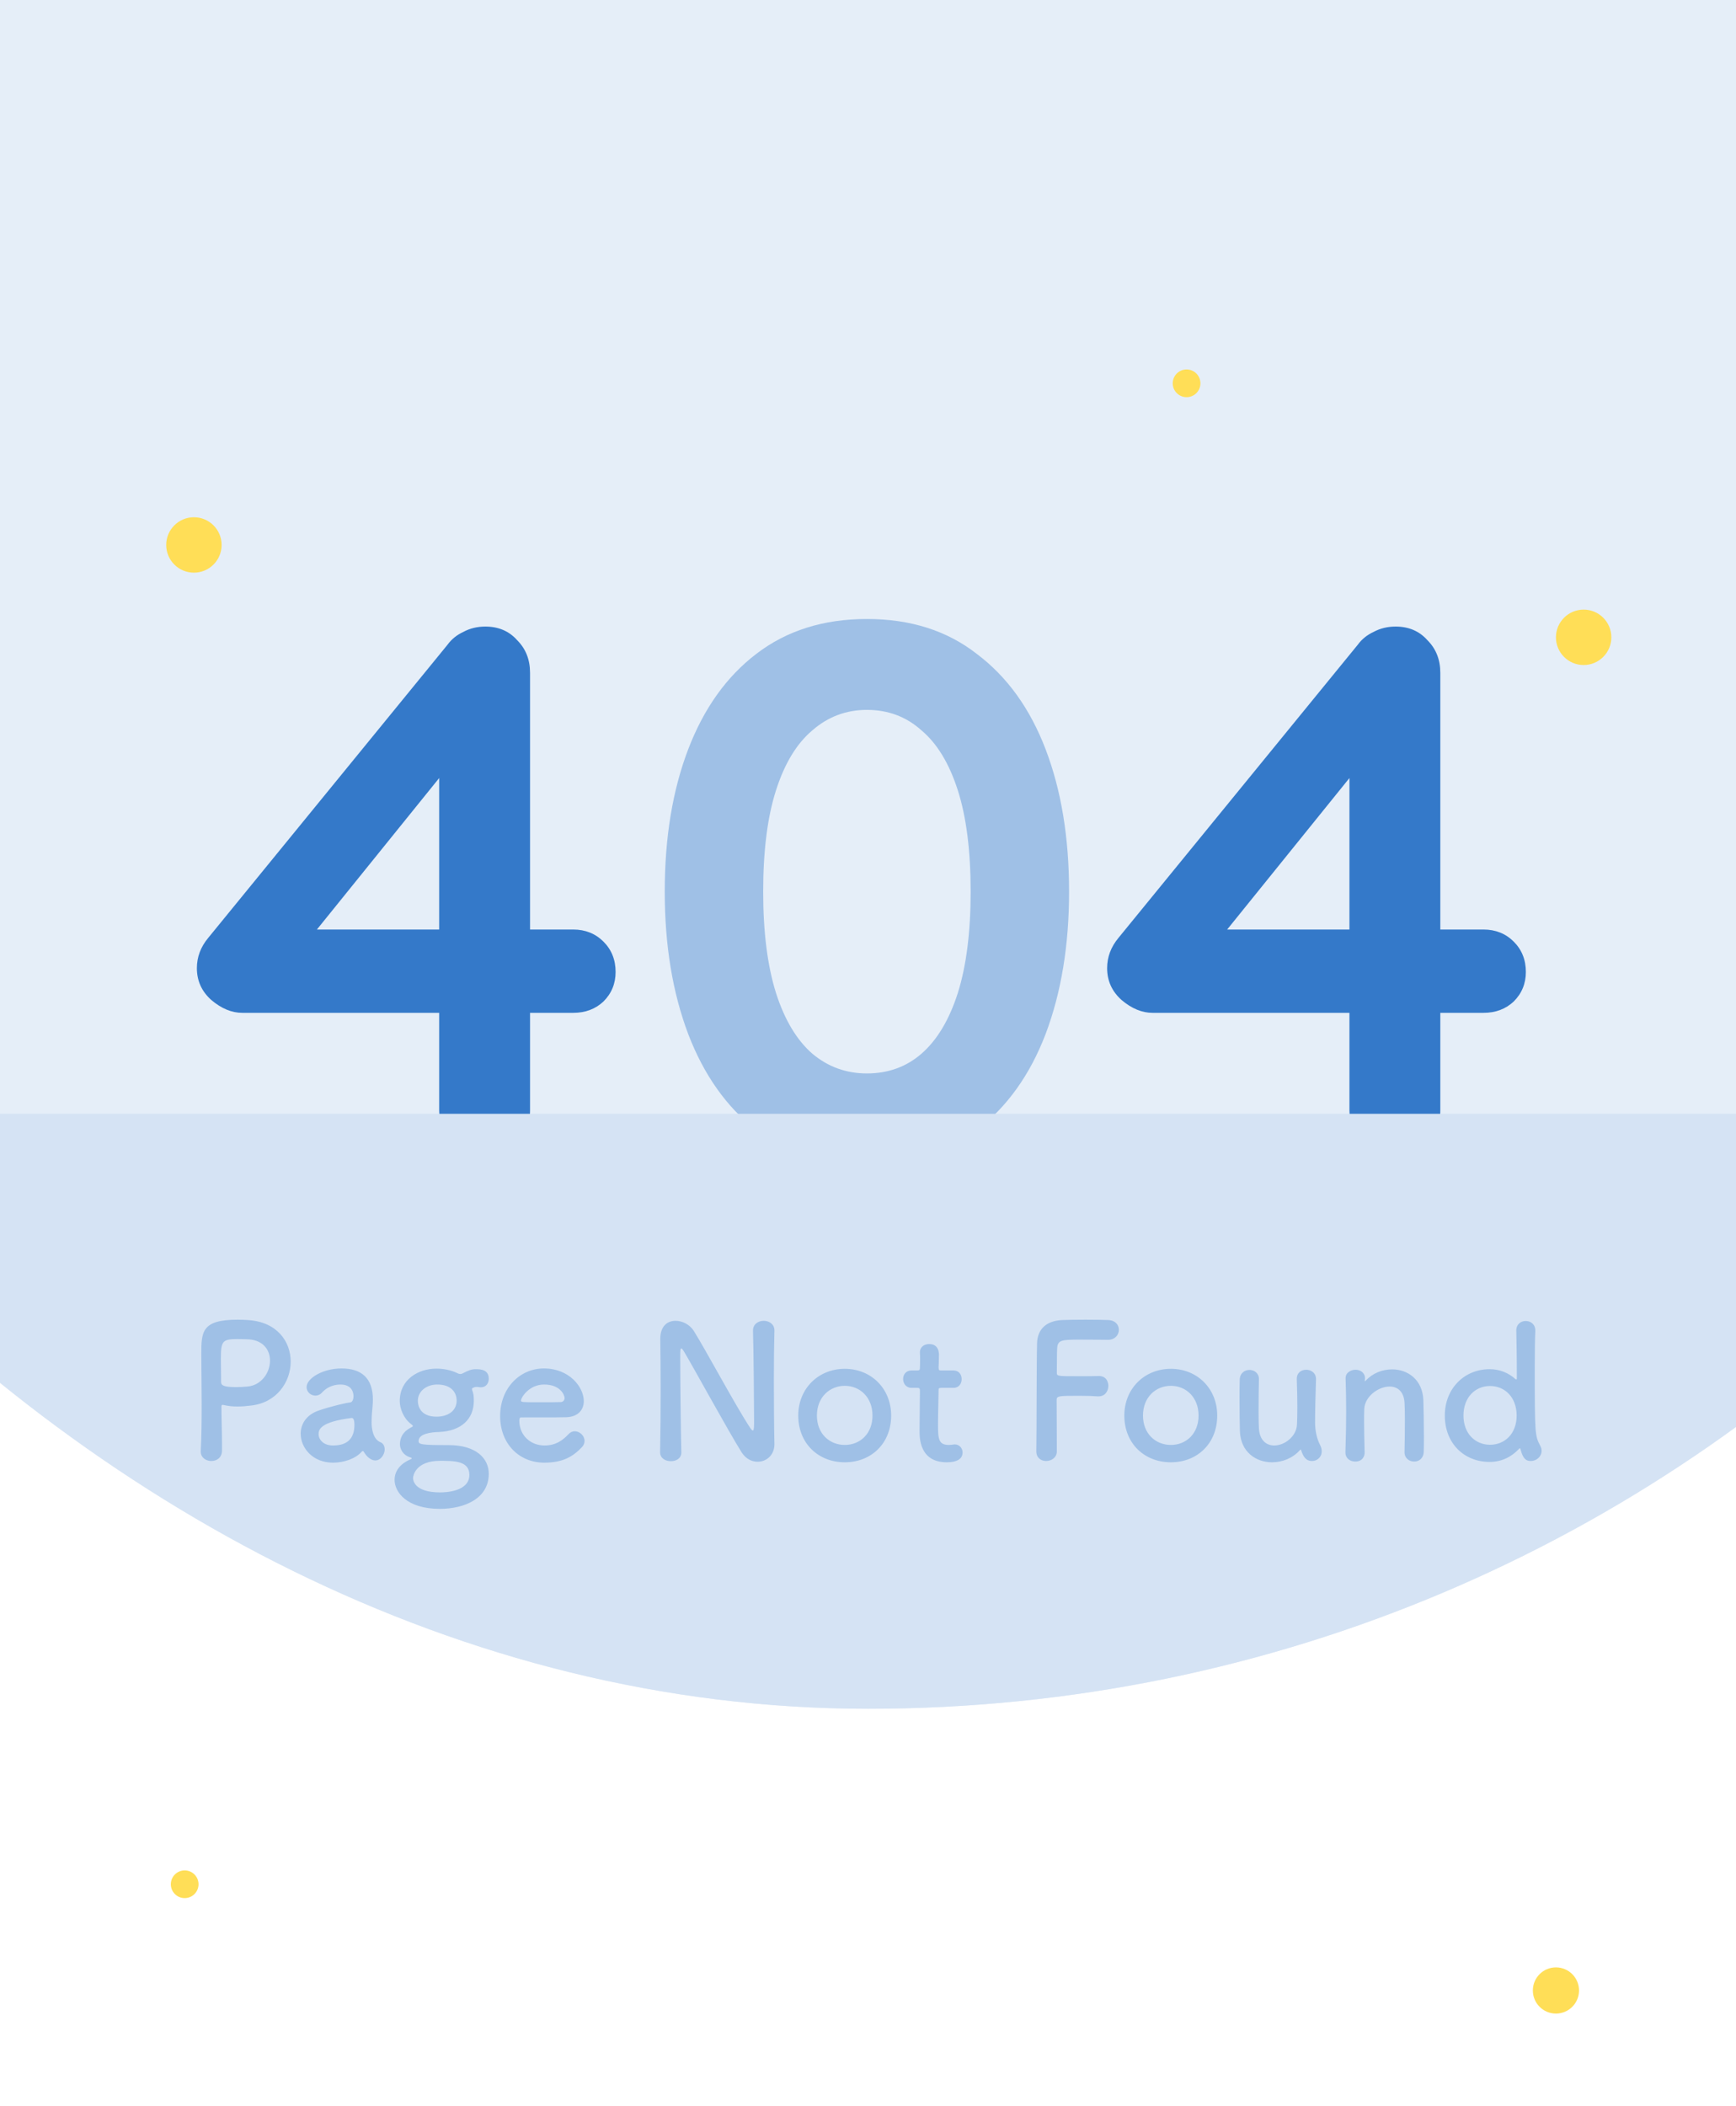
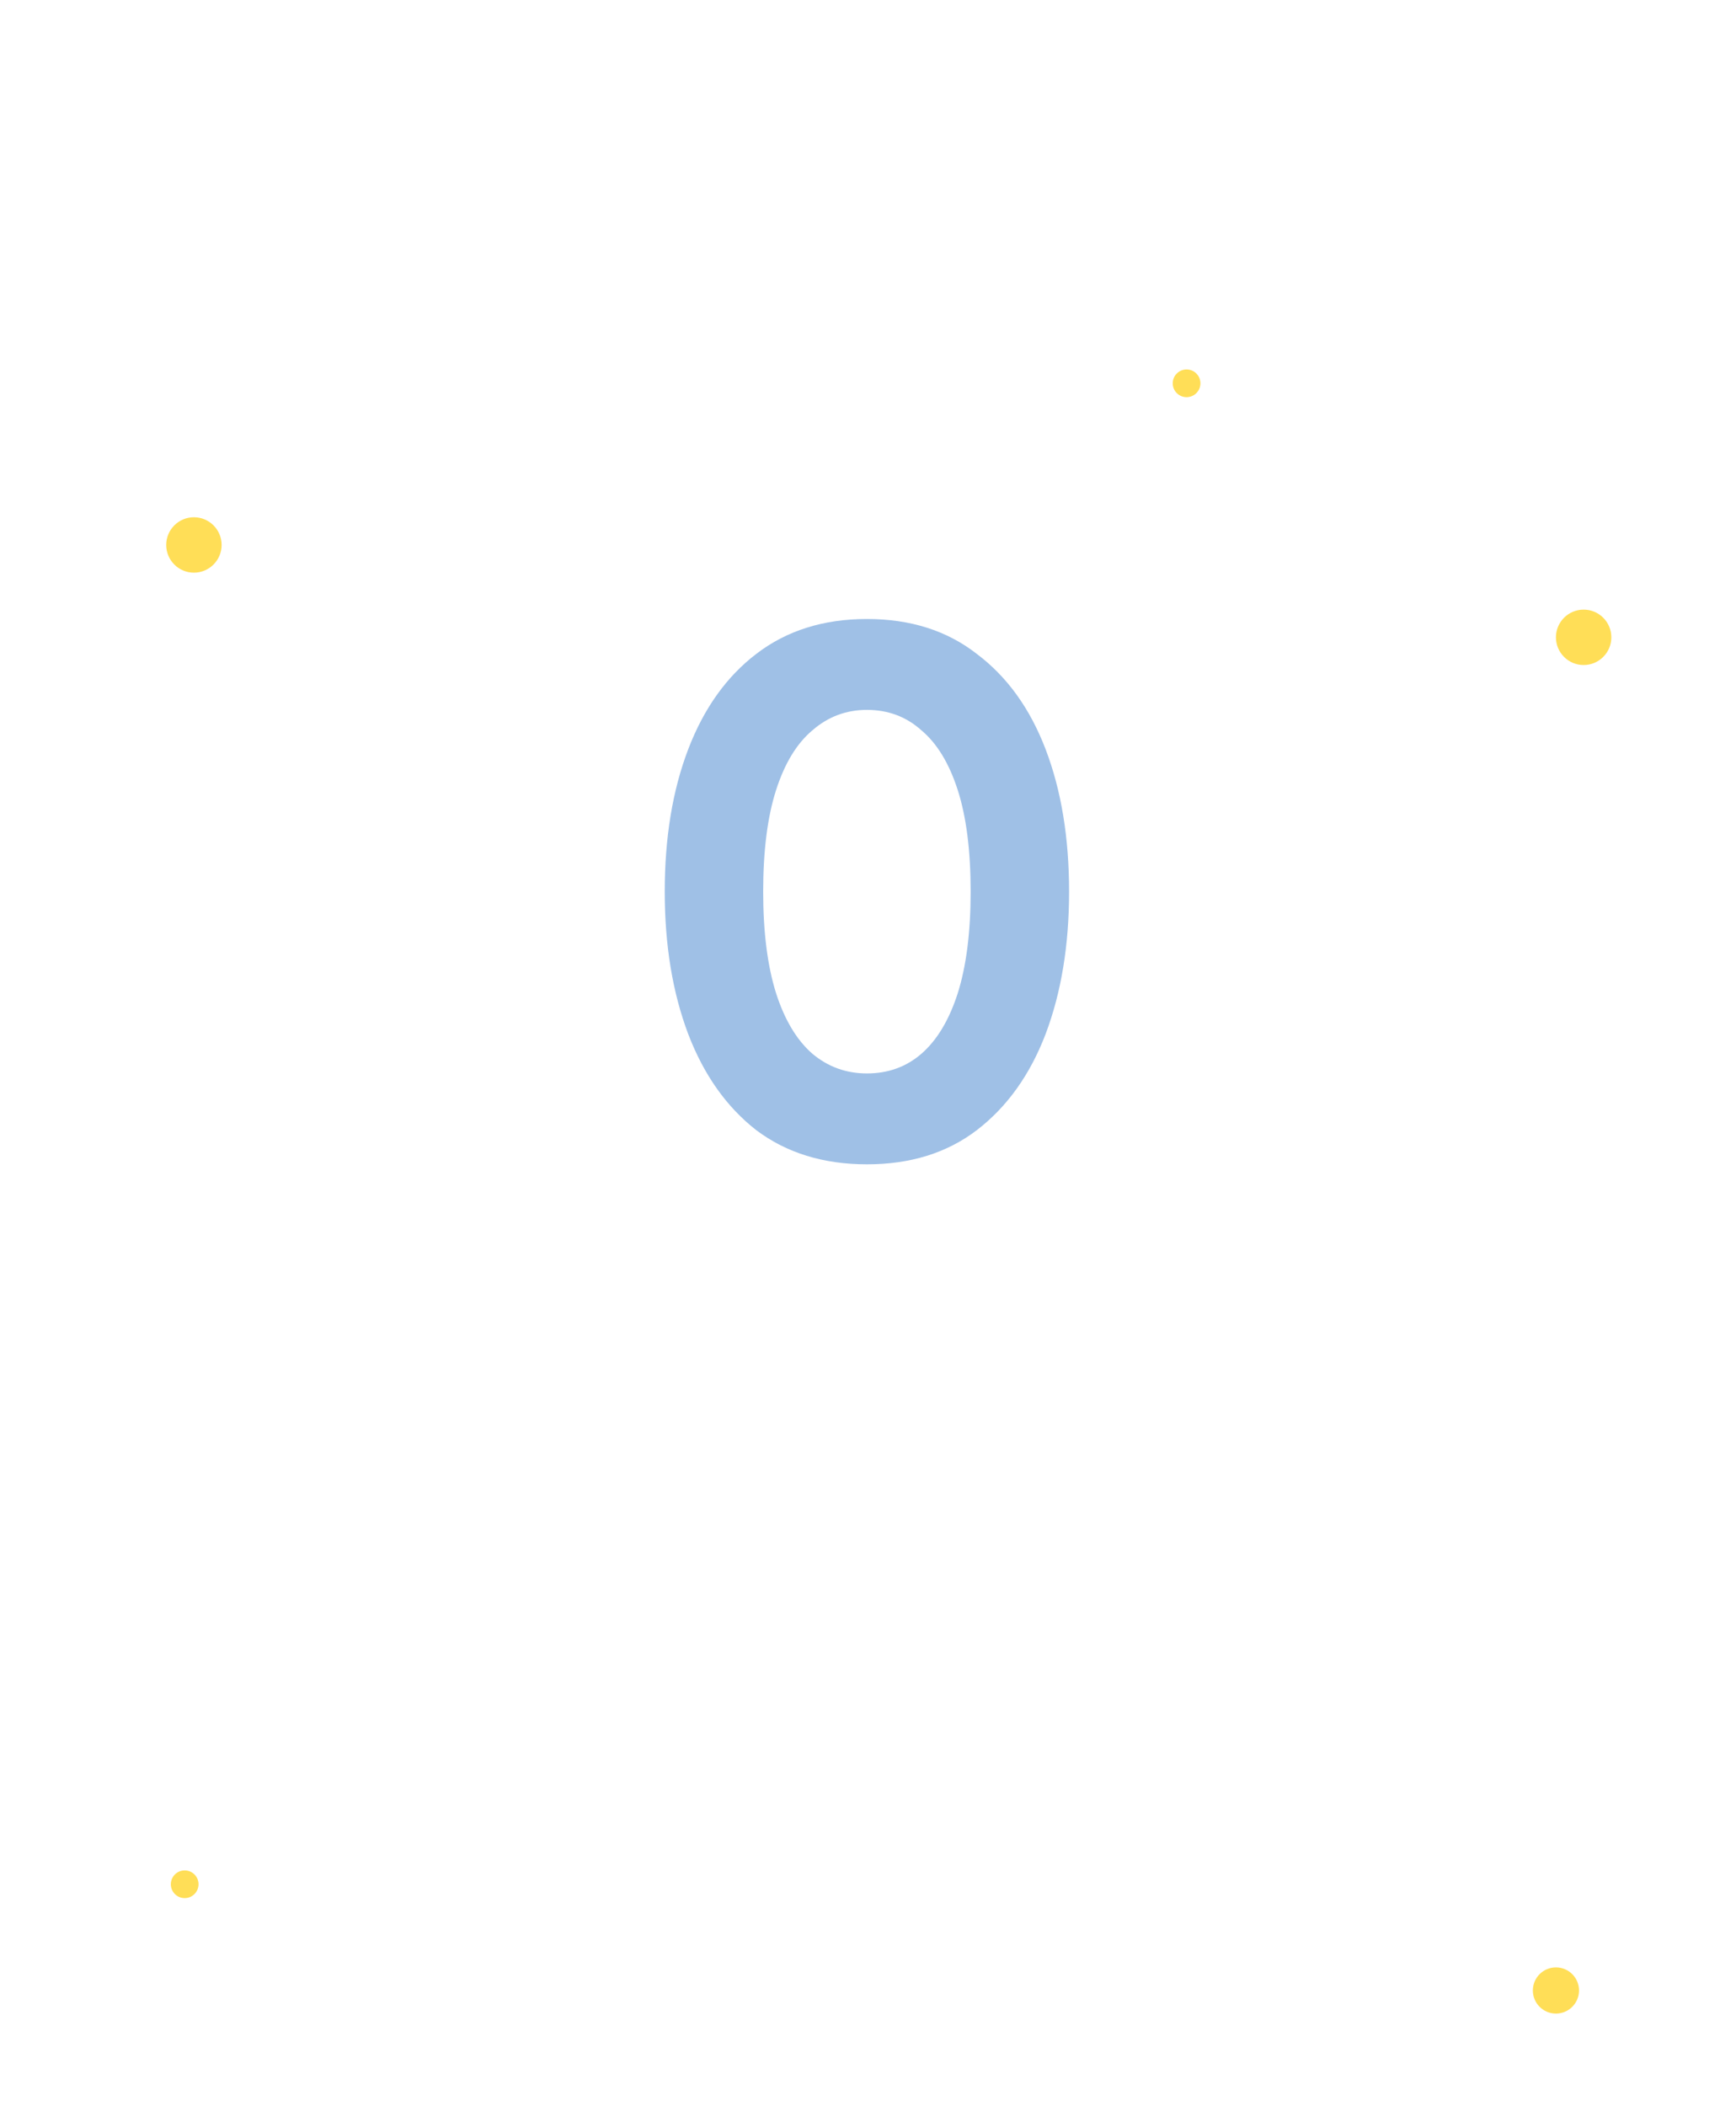
<svg xmlns="http://www.w3.org/2000/svg" width="376" height="456" viewBox="0 0 376 456" fill="none">
  <g clip-path="url(#clip0_3_656)">
-     <rect x="-132" y="-270" width="640" height="640" rx="320" fill="#E5EEF8" />
-     <path d="M104.798 250.471C102.065 250.471 99.769 249.541 97.91 247.683C96.051 245.715 95.122 243.309 95.122 240.467V163.387L98.566 164.207L66.914 203.403L66.094 201.271H124.15C126.774 201.271 128.961 202.145 130.71 203.895C132.459 205.644 133.334 207.831 133.334 210.455C133.334 212.969 132.459 215.101 130.71 216.851C128.961 218.491 126.774 219.311 124.15 219.311H52.482C50.186 219.311 47.945 218.381 45.758 216.523C43.681 214.664 42.642 212.368 42.642 209.635C42.642 207.229 43.462 205.043 45.102 203.075L96.926 139.607C97.801 138.404 98.949 137.475 100.37 136.819C101.791 136.053 103.377 135.671 105.126 135.671C107.969 135.671 110.265 136.655 112.014 138.623C113.873 140.481 114.802 142.832 114.802 145.675V240.467C114.802 243.309 113.818 245.715 111.85 247.683C109.991 249.541 107.641 250.471 104.798 250.471ZM301.95 250.471C299.217 250.471 296.921 249.541 295.062 247.683C293.204 245.715 292.274 243.309 292.274 240.467V163.387L295.718 164.207L264.066 203.403L263.246 201.271H321.302C323.926 201.271 326.113 202.145 327.862 203.895C329.612 205.644 330.486 207.831 330.486 210.455C330.486 212.969 329.612 215.101 327.862 216.851C326.113 218.491 323.926 219.311 321.302 219.311H249.634C247.338 219.311 245.097 218.381 242.91 216.523C240.833 214.664 239.794 212.368 239.794 209.635C239.794 207.229 240.614 205.043 242.254 203.075L294.078 139.607C294.953 138.404 296.101 137.475 297.522 136.819C298.944 136.053 300.529 135.671 302.278 135.671C305.121 135.671 307.417 136.655 309.166 138.623C311.025 140.481 311.954 142.832 311.954 145.675V240.467C311.954 243.309 310.97 245.715 309.002 247.683C307.144 249.541 304.793 250.471 301.95 250.471Z" fill="#3479C9" />
    <path d="M187.764 252.111C178.361 252.111 170.38 249.651 163.82 244.731C157.369 239.701 152.449 232.759 149.06 223.903C145.671 214.937 143.976 204.66 143.976 193.071C143.976 181.372 145.671 171.095 149.06 162.239C152.449 153.383 157.369 146.495 163.82 141.575C170.38 136.545 178.361 134.031 187.764 134.031C197.167 134.031 205.093 136.545 211.544 141.575C218.104 146.495 223.079 153.383 226.468 162.239C229.857 171.095 231.552 181.372 231.552 193.071C231.552 204.66 229.857 214.937 226.468 223.903C223.079 232.759 218.104 239.701 211.544 244.731C205.093 249.651 197.167 252.111 187.764 252.111ZM187.764 232.431C192.356 232.431 196.292 231.009 199.572 228.167C202.961 225.215 205.585 220.841 207.444 215.047C209.303 209.143 210.232 201.817 210.232 193.071C210.232 184.215 209.303 176.889 207.444 171.095C205.585 165.3 202.961 160.981 199.572 158.139C196.292 155.187 192.356 153.711 187.764 153.711C183.281 153.711 179.345 155.187 175.956 158.139C172.567 160.981 169.943 165.3 168.084 171.095C166.225 176.889 165.296 184.215 165.296 193.071C165.296 201.817 166.225 209.143 168.084 215.047C169.943 220.841 172.567 225.215 175.956 228.167C179.345 231.009 183.281 232.431 187.764 232.431Z" fill="#9FC0E6" />
-     <rect x="-132" y="241.175" width="593.505" height="154.055" fill="#D5E3F4" />
-     <path d="M48.08 314.152C48.04 315.672 46.92 316.352 45.76 316.352C44.64 316.352 43.48 315.632 43.48 314.312C43.48 314.272 43.48 314.232 43.48 314.192C43.64 311.072 43.68 307.552 43.68 304.152C43.68 300.032 43.6 296.112 43.6 293.312C43.6 288.392 43.64 285.752 51.48 285.752C52.32 285.752 53.12 285.792 53.72 285.832C60.04 286.232 62.96 290.512 62.96 294.832C62.96 299.272 59.88 303.792 54.28 304.352C53.32 304.472 52.4 304.552 51.4 304.552C50.48 304.552 49.52 304.472 48.48 304.232C48.36 304.192 48.28 304.192 48.2 304.192C48 304.192 47.96 304.312 47.96 304.632C47.96 307.112 48.08 309.952 48.08 312.592C48.08 313.112 48.08 313.632 48.08 314.152ZM53.32 289.992C53.32 289.992 52.36 289.952 51.4 289.952C48.2 289.952 47.84 290.392 47.84 294.112C47.84 295.512 47.88 297.152 47.88 298.552C47.88 298.792 47.88 298.992 47.88 299.232C47.88 300.072 48.68 300.352 51.16 300.352C51.92 300.352 52.76 300.312 53.6 300.232C56.64 299.952 58.48 297.192 58.48 294.632C58.48 292.232 56.92 289.992 53.32 289.992ZM81.284 316.232C80.844 316.232 80.324 316.032 79.844 315.632C79.484 315.352 79.124 314.912 78.764 314.312C78.724 314.232 78.644 314.192 78.604 314.192C78.524 314.192 78.444 314.232 78.364 314.312C77.004 315.872 74.484 316.712 72.124 316.712C67.724 316.712 65.124 313.512 65.124 310.432C65.124 308.392 66.324 306.352 69.004 305.432C71.764 304.472 75.204 303.712 75.844 303.672C76.244 303.632 76.564 303.152 76.564 302.312C76.564 301.832 76.444 299.792 73.724 299.792C71.924 299.792 70.564 300.632 69.804 301.472C69.364 301.992 68.804 302.192 68.324 302.192C67.284 302.192 66.404 301.392 66.404 300.352C66.404 298.432 69.924 296.312 73.964 296.312C78.364 296.312 80.764 298.472 80.764 303.072C80.764 303.592 80.724 304.072 80.684 304.632C80.604 305.232 80.484 306.752 80.484 307.952C80.484 308.312 80.484 308.632 80.524 308.872C80.884 312.072 82.364 312.192 82.684 312.432C83.124 312.752 83.324 313.272 83.324 313.832C83.324 314.952 82.444 316.232 81.284 316.232ZM76.204 307.032H76.164C69.404 307.872 69.004 309.552 69.004 310.512C69.004 311.752 70.084 312.992 72.124 312.992C75.364 312.992 76.764 311.352 76.764 308.512C76.764 307.912 76.684 307.032 76.204 307.032ZM95.063 310.072C93.383 310.112 90.663 310.432 90.663 312.032C90.663 312.752 91.143 312.912 97.183 312.912C103.183 312.912 105.863 315.832 105.863 319.112C105.863 324.472 100.623 326.712 95.263 326.712C88.023 326.712 85.463 323.032 85.463 320.432C85.463 318.232 87.063 316.752 88.983 315.952C89.103 315.912 89.183 315.832 89.183 315.792C89.183 315.712 89.103 315.632 88.823 315.552C87.263 315.072 86.623 313.752 86.623 312.712C86.623 311.232 87.343 309.992 88.903 309.152C89.183 308.992 89.423 308.912 89.423 308.792C89.423 308.672 89.303 308.552 88.983 308.312C87.423 307.112 86.583 305.032 86.583 303.352C86.583 298.712 90.583 296.352 94.503 296.352C94.503 296.352 94.543 296.352 94.583 296.352C96.103 296.352 97.663 296.672 99.023 297.312C99.303 297.472 99.543 297.512 99.703 297.512C99.943 297.512 100.143 297.432 100.343 297.312C101.503 296.712 102.183 296.472 103.023 296.472C104.183 296.472 105.863 296.592 105.863 298.552C105.863 299.472 105.303 300.392 104.183 300.392C104.023 300.392 103.903 300.392 103.743 300.352C103.543 300.312 103.343 300.312 103.223 300.312C102.783 300.312 102.623 300.432 102.383 300.552C102.303 300.592 102.223 300.592 102.223 300.752C102.223 300.792 102.223 300.872 102.263 300.992C102.543 301.752 102.623 302.152 102.623 303.352C102.623 307.192 99.983 309.872 95.063 310.072ZM98.903 303.272C98.903 301.472 97.703 299.792 94.703 299.792C92.343 299.792 90.503 301.272 90.503 303.312C90.503 304.352 90.983 306.752 94.543 306.752C96.903 306.752 98.903 305.592 98.903 303.272ZM101.663 319.352C101.663 316.312 98.343 316.312 95.303 316.312C90.023 316.312 89.463 319.552 89.463 320.032C89.463 320.392 89.583 323.152 95.343 323.152C96.463 323.152 101.663 322.992 101.663 319.352ZM126.004 313.392C124.084 315.392 121.924 316.712 117.884 316.712C112.404 316.712 108.324 312.592 108.324 306.632C108.324 300.512 112.644 296.312 117.804 296.312C123.324 296.312 126.444 300.352 126.444 303.392C126.444 305.272 125.204 306.792 122.644 306.872C121.404 306.912 120.564 306.912 112.804 306.912C112.564 306.912 112.484 307.232 112.484 307.672C112.524 310.992 115.084 312.992 117.924 312.992C120.444 312.992 121.964 311.792 123.124 310.552C123.524 310.112 124.004 309.912 124.484 309.912C125.564 309.912 126.604 310.872 126.604 311.992C126.604 312.472 126.444 312.952 126.004 313.392ZM121.484 303.592C121.964 303.552 122.284 303.192 122.284 302.712C122.284 302.152 121.444 299.792 117.844 299.792C114.604 299.792 112.844 302.592 112.844 303.272C112.844 303.632 113.244 303.632 116.964 303.632C118.604 303.632 120.404 303.632 121.484 303.592ZM142.971 314.472V314.432C143.051 310.312 143.091 305.472 143.091 300.872C143.091 296.872 143.051 293.072 143.011 290.072C143.011 290.032 143.011 289.952 143.011 289.912C143.011 287.112 144.571 285.992 146.331 285.992C147.811 285.992 149.411 286.832 150.251 288.152C152.771 292.152 159.451 304.632 162.491 309.192C162.731 309.552 162.931 309.752 163.051 309.752C163.171 309.752 163.331 309.632 163.331 308.072C163.331 304.312 163.211 291.832 163.091 288.152C163.051 286.832 164.131 285.992 165.411 285.992C166.571 285.992 167.731 286.712 167.731 288.072C167.731 288.112 167.731 288.112 167.731 288.152C167.651 290.952 167.611 294.832 167.611 298.832C167.611 303.912 167.651 309.152 167.731 312.632C167.731 312.672 167.731 312.712 167.731 312.712C167.731 315.112 165.971 316.512 164.091 316.512C162.811 316.512 161.531 315.872 160.651 314.512C157.851 310.072 150.371 296.392 148.211 292.752C148.051 292.512 147.771 291.992 147.571 291.992C147.331 291.992 147.331 292.392 147.331 294.232C147.331 298.392 147.451 310.192 147.571 314.432C147.571 314.472 147.571 314.472 147.571 314.512C147.571 315.792 146.451 316.392 145.291 316.392C144.131 316.392 142.971 315.752 142.971 314.472ZM182.973 316.632C177.253 316.632 172.893 312.552 172.893 306.512C172.893 300.672 177.253 296.392 182.973 296.392C188.693 296.392 193.013 300.672 193.013 306.512C193.013 312.552 188.693 316.632 182.973 316.632ZM182.973 312.872C186.293 312.872 188.973 310.432 188.973 306.512C188.973 302.552 186.253 300.072 182.973 300.072C179.693 300.072 176.933 302.552 176.933 306.512C176.933 310.432 179.653 312.872 182.973 312.872ZM206.526 300.512H203.886C203.286 300.512 203.286 300.712 203.286 300.952C203.286 302.432 203.166 305.832 203.166 308.472C203.166 311.592 203.286 312.872 205.526 312.872C205.806 312.872 206.126 312.832 206.446 312.792C206.566 312.792 206.646 312.752 206.766 312.752C207.846 312.752 208.486 313.632 208.486 314.512C208.486 315.952 207.166 316.632 205.086 316.632C199.166 316.632 199.166 311.392 199.166 309.752C199.166 307.432 199.246 303.432 199.246 301.672C199.246 301.432 199.246 301.232 199.246 301.072C199.246 300.552 199.006 300.512 198.606 300.512H197.406C196.246 300.512 195.606 299.552 195.606 298.592C195.606 297.672 196.206 296.752 197.406 296.752H198.566C199.206 296.752 199.246 296.632 199.246 296.072C199.246 296.072 199.286 295.272 199.286 294.352C199.286 293.872 199.286 293.392 199.246 292.952C199.246 292.912 199.246 292.872 199.246 292.832C199.246 291.632 200.206 291.032 201.246 291.032C203.366 291.032 203.366 292.952 203.366 293.472C203.366 294.552 203.286 296.072 203.286 296.072C203.286 296.712 203.446 296.752 203.846 296.752H206.526C207.726 296.752 208.286 297.672 208.286 298.632C208.286 299.552 207.726 300.512 206.526 300.512ZM224.457 314.272V314.232C224.537 309.472 224.497 295.072 224.617 290.872C224.697 287.672 226.777 285.992 230.017 285.832C230.737 285.792 232.977 285.752 235.137 285.752C237.337 285.752 239.497 285.792 240.097 285.832C241.617 285.912 242.337 286.912 242.337 287.952C242.337 289.032 241.497 290.112 239.977 290.112C239.977 290.112 236.497 290.072 233.857 290.072C230.017 290.072 229.097 290.152 228.977 291.872C228.897 292.832 228.937 294.872 228.897 297.192C228.897 297.992 228.937 297.992 233.617 297.992C235.337 297.992 237.097 297.992 237.817 297.952C240.057 297.832 240.057 299.952 240.057 300.072C240.057 301.232 239.337 302.352 237.937 302.352C237.897 302.352 237.817 302.352 237.737 302.352C236.737 302.272 235.337 302.232 233.897 302.232C229.457 302.232 228.857 302.232 228.857 303.112C228.857 305.512 228.897 310.352 228.897 312.912C228.897 313.552 228.897 314.072 228.897 314.352C228.857 315.632 227.697 316.352 226.577 316.352C225.497 316.352 224.457 315.672 224.457 314.272ZM253.598 316.632C247.878 316.632 243.518 312.552 243.518 306.512C243.518 300.672 247.878 296.392 253.598 296.392C259.318 296.392 263.638 300.672 263.638 306.512C263.638 312.552 259.318 316.632 253.598 316.632ZM253.598 312.872C256.918 312.872 259.598 310.432 259.598 306.512C259.598 302.552 256.878 300.072 253.598 300.072C250.318 300.072 247.558 302.552 247.558 306.512C247.558 310.432 250.278 312.872 253.598 312.872ZM272.671 298.592V298.632C272.631 300.272 272.591 303.272 272.591 305.752C272.591 307.312 272.631 308.672 272.671 309.312C272.831 311.912 274.311 312.992 275.991 312.992C278.231 312.992 280.791 311.032 280.911 308.472C280.951 307.592 280.991 306.352 280.991 304.712C280.991 303.072 280.951 301.032 280.871 298.632C280.831 297.232 281.871 296.592 282.911 296.592C283.951 296.592 285.031 297.272 285.031 298.592C285.031 298.632 285.031 298.632 285.031 298.672C284.911 302.952 284.831 305.392 284.831 307.992C284.831 309.752 285.191 311.472 285.911 312.872C286.191 313.392 286.271 313.872 286.271 314.272C286.271 315.552 285.231 316.352 284.191 316.352C282.831 316.352 282.271 315.392 281.831 314.072C281.791 313.952 281.751 313.872 281.711 313.872C281.671 313.872 281.631 313.912 281.551 313.992C279.991 315.752 277.711 316.632 275.511 316.632C272.031 316.632 268.711 314.392 268.551 309.912C268.511 308.632 268.471 305.752 268.471 303.072C268.471 301.432 268.471 299.832 268.511 298.752C268.551 297.312 269.591 296.632 270.631 296.632C271.631 296.632 272.671 297.312 272.671 298.592ZM304.205 314.472V314.432C304.245 312.792 304.285 309.752 304.285 307.312C304.285 305.712 304.245 304.352 304.205 303.712C304.045 301.232 302.645 300.232 300.965 300.232C298.525 300.232 295.605 302.392 295.485 305.072C295.445 305.792 295.445 306.712 295.445 307.832C295.445 309.472 295.485 311.592 295.565 314.432C295.605 315.272 295.125 316.472 293.525 316.472C292.445 316.472 291.405 315.792 291.405 314.512C291.405 314.472 291.405 314.472 291.405 314.432C291.525 310.632 291.565 307.992 291.565 305.632C291.565 303.232 291.525 301.152 291.445 298.472C291.445 298.432 291.445 298.432 291.445 298.392C291.445 297.192 292.605 296.592 293.605 296.592C294.605 296.592 295.645 297.192 295.645 298.472C295.645 298.632 295.605 298.752 295.605 298.872C295.605 298.912 295.605 298.952 295.605 298.992C295.605 299.032 295.605 299.072 295.645 299.072C295.685 299.072 295.765 298.992 295.845 298.912C297.325 297.312 299.445 296.512 301.525 296.512C304.885 296.512 308.125 298.712 308.285 303.192C308.325 304.632 308.405 308.192 308.405 311.152C308.405 312.392 308.405 313.512 308.365 314.352C308.325 315.792 307.325 316.472 306.285 316.472C305.245 316.472 304.205 315.752 304.205 314.472ZM333.892 314.152C333.892 315.432 332.732 316.352 331.572 316.352C330.652 316.352 329.892 316.032 329.332 313.832C329.292 313.672 329.252 313.592 329.172 313.592C329.132 313.592 329.052 313.672 328.972 313.752C327.412 315.432 325.252 316.552 322.652 316.552C317.132 316.552 312.932 312.552 312.932 306.512C312.932 300.672 317.132 296.472 322.652 296.472C324.892 296.472 326.772 297.312 328.252 298.632C328.292 298.672 328.372 298.672 328.412 298.672C328.492 298.672 328.532 298.632 328.532 298.512C328.532 293.872 328.452 289.792 328.412 288.112C328.372 286.872 329.292 286.032 330.452 286.032C331.492 286.032 332.532 286.712 332.532 288.112C332.532 288.192 332.532 288.232 332.532 288.312C332.452 289.672 332.412 292.512 332.412 295.872C332.412 310.712 332.452 310.832 333.612 313.072C333.812 313.432 333.892 313.792 333.892 314.152ZM322.732 312.832C325.932 312.832 328.492 310.432 328.492 306.512C328.492 302.552 325.932 300.112 322.732 300.112C319.532 300.112 316.972 302.552 316.972 306.512C316.972 310.432 319.532 312.832 322.732 312.832Z" fill="#9FC0E6" />
  </g>
  <g filter="url(#filter0_d_3_656)">
    <circle cx="337" cy="431" r="5" fill="#FFDE57" />
  </g>
  <g filter="url(#filter1_d_3_656)">
    <circle cx="40" cy="408" r="3" fill="#FFDE57" />
  </g>
  <g filter="url(#filter2_d_3_656)">
    <circle cx="42" cy="118" r="6" fill="#FFDE57" />
  </g>
  <g filter="url(#filter3_d_3_656)">
    <circle cx="257" cy="83" r="3" fill="#FFDE57" />
  </g>
  <g filter="url(#filter4_d_3_656)">
    <circle cx="343" cy="138" r="6" fill="#FFDE57" />
  </g>
  <defs>
    <filter id="filter0_d_3_656" x="312" y="406" width="50" height="50" filterUnits="userSpaceOnUse" color-interpolation-filters="sRGB">
      <feFlood flood-opacity="0" result="BackgroundImageFix" />
      <feColorMatrix in="SourceAlpha" type="matrix" values="0 0 0 0 0 0 0 0 0 0 0 0 0 0 0 0 0 0 127 0" result="hardAlpha" />
      <feOffset />
      <feGaussianBlur stdDeviation="10" />
      <feComposite in2="hardAlpha" operator="out" />
      <feColorMatrix type="matrix" values="0 0 0 0 1 0 0 0 0 0.756 0 0 0 0 0.138 0 0 0 0.3 0" />
      <feBlend mode="normal" in2="BackgroundImageFix" result="effect1_dropShadow_3_656" />
      <feBlend mode="normal" in="SourceGraphic" in2="effect1_dropShadow_3_656" result="shape" />
    </filter>
    <filter id="filter1_d_3_656" x="22" y="390" width="36" height="36" filterUnits="userSpaceOnUse" color-interpolation-filters="sRGB">
      <feFlood flood-opacity="0" result="BackgroundImageFix" />
      <feColorMatrix in="SourceAlpha" type="matrix" values="0 0 0 0 0 0 0 0 0 0 0 0 0 0 0 0 0 0 127 0" result="hardAlpha" />
      <feOffset />
      <feGaussianBlur stdDeviation="7.5" />
      <feComposite in2="hardAlpha" operator="out" />
      <feColorMatrix type="matrix" values="0 0 0 0 1 0 0 0 0 0.756 0 0 0 0 0.138 0 0 0 0.3 0" />
      <feBlend mode="normal" in2="BackgroundImageFix" result="effect1_dropShadow_3_656" />
      <feBlend mode="normal" in="SourceGraphic" in2="effect1_dropShadow_3_656" result="shape" />
    </filter>
    <filter id="filter2_d_3_656" x="16" y="92" width="52" height="52" filterUnits="userSpaceOnUse" color-interpolation-filters="sRGB">
      <feFlood flood-opacity="0" result="BackgroundImageFix" />
      <feColorMatrix in="SourceAlpha" type="matrix" values="0 0 0 0 0 0 0 0 0 0 0 0 0 0 0 0 0 0 127 0" result="hardAlpha" />
      <feOffset />
      <feGaussianBlur stdDeviation="10" />
      <feComposite in2="hardAlpha" operator="out" />
      <feColorMatrix type="matrix" values="0 0 0 0 1 0 0 0 0 0.756 0 0 0 0 0.138 0 0 0 0.3 0" />
      <feBlend mode="normal" in2="BackgroundImageFix" result="effect1_dropShadow_3_656" />
      <feBlend mode="normal" in="SourceGraphic" in2="effect1_dropShadow_3_656" result="shape" />
    </filter>
    <filter id="filter3_d_3_656" x="234" y="60" width="46" height="46" filterUnits="userSpaceOnUse" color-interpolation-filters="sRGB">
      <feFlood flood-opacity="0" result="BackgroundImageFix" />
      <feColorMatrix in="SourceAlpha" type="matrix" values="0 0 0 0 0 0 0 0 0 0 0 0 0 0 0 0 0 0 127 0" result="hardAlpha" />
      <feOffset />
      <feGaussianBlur stdDeviation="10" />
      <feComposite in2="hardAlpha" operator="out" />
      <feColorMatrix type="matrix" values="0 0 0 0 1 0 0 0 0 0.756 0 0 0 0 0.138 0 0 0 0.3 0" />
      <feBlend mode="normal" in2="BackgroundImageFix" result="effect1_dropShadow_3_656" />
      <feBlend mode="normal" in="SourceGraphic" in2="effect1_dropShadow_3_656" result="shape" />
    </filter>
    <filter id="filter4_d_3_656" x="317" y="112" width="52" height="52" filterUnits="userSpaceOnUse" color-interpolation-filters="sRGB">
      <feFlood flood-opacity="0" result="BackgroundImageFix" />
      <feColorMatrix in="SourceAlpha" type="matrix" values="0 0 0 0 0 0 0 0 0 0 0 0 0 0 0 0 0 0 127 0" result="hardAlpha" />
      <feOffset />
      <feGaussianBlur stdDeviation="10" />
      <feComposite in2="hardAlpha" operator="out" />
      <feColorMatrix type="matrix" values="0 0 0 0 1 0 0 0 0 0.756 0 0 0 0 0.138 0 0 0 0.3 0" />
      <feBlend mode="normal" in2="BackgroundImageFix" result="effect1_dropShadow_3_656" />
      <feBlend mode="normal" in="SourceGraphic" in2="effect1_dropShadow_3_656" result="shape" />
    </filter>
    <clipPath id="clip0_3_656">
      <rect x="-132" y="-270" width="640" height="640" rx="320" fill="white" />
    </clipPath>
  </defs>
</svg>